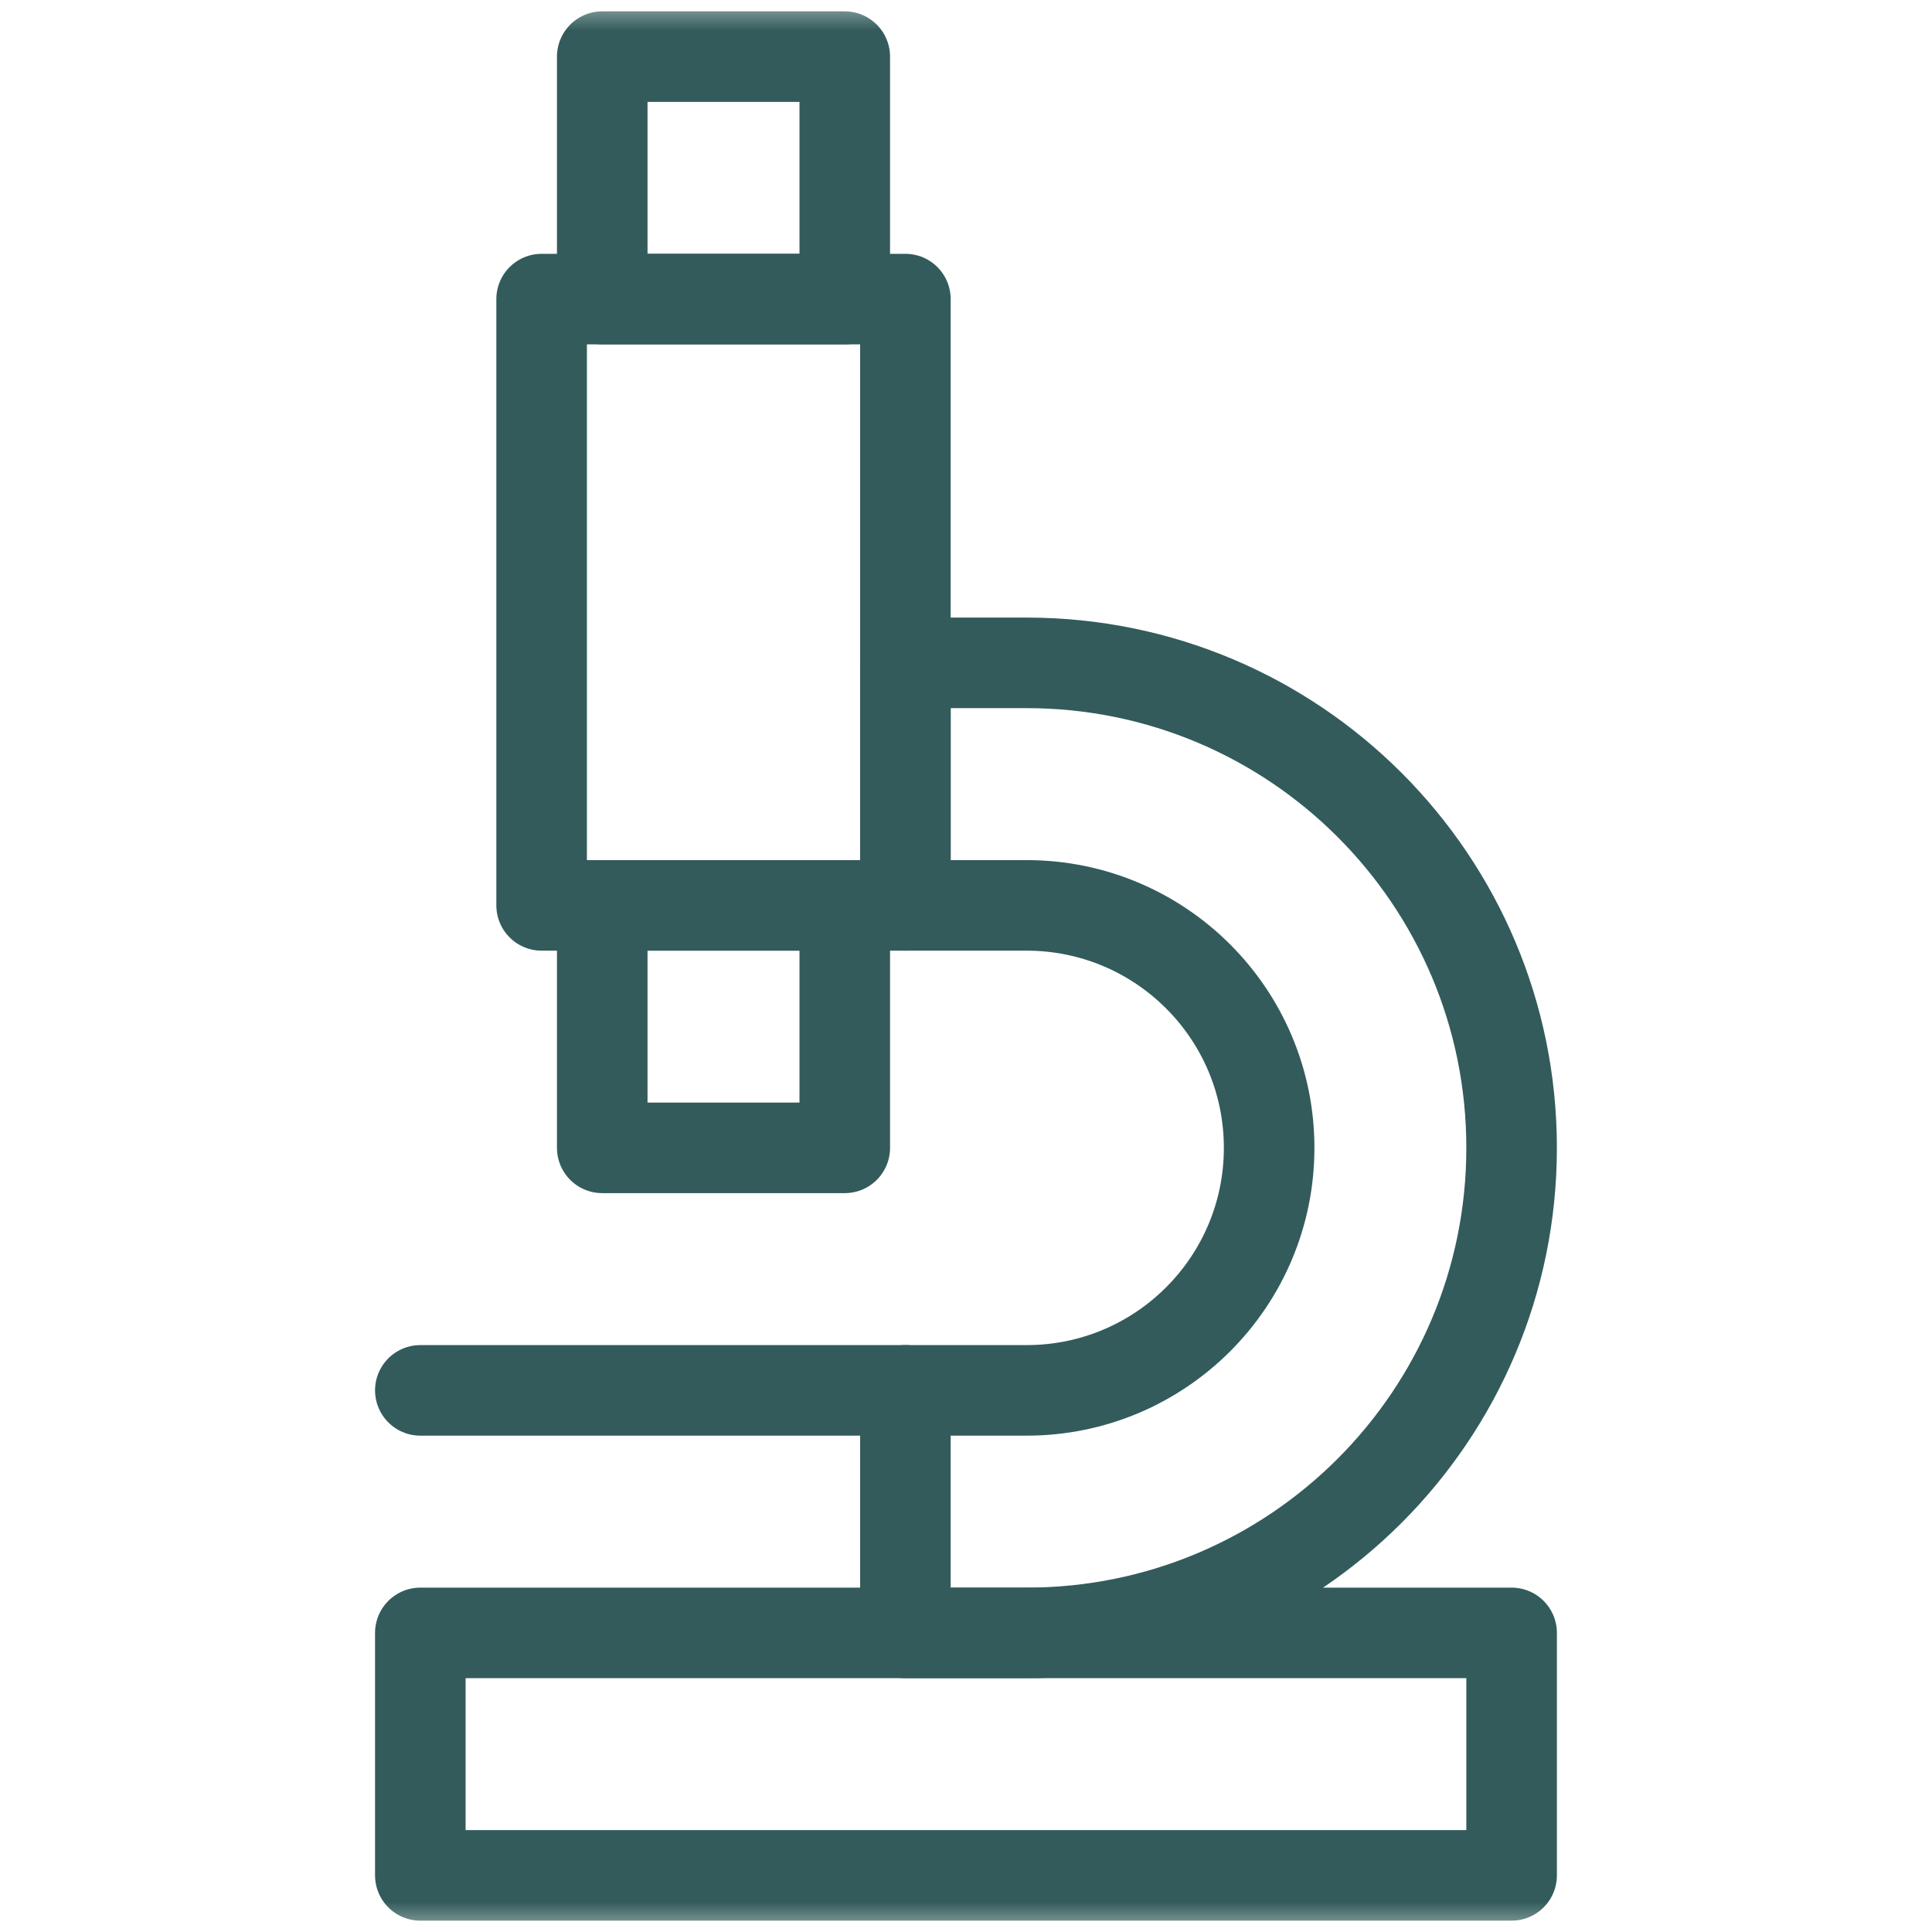
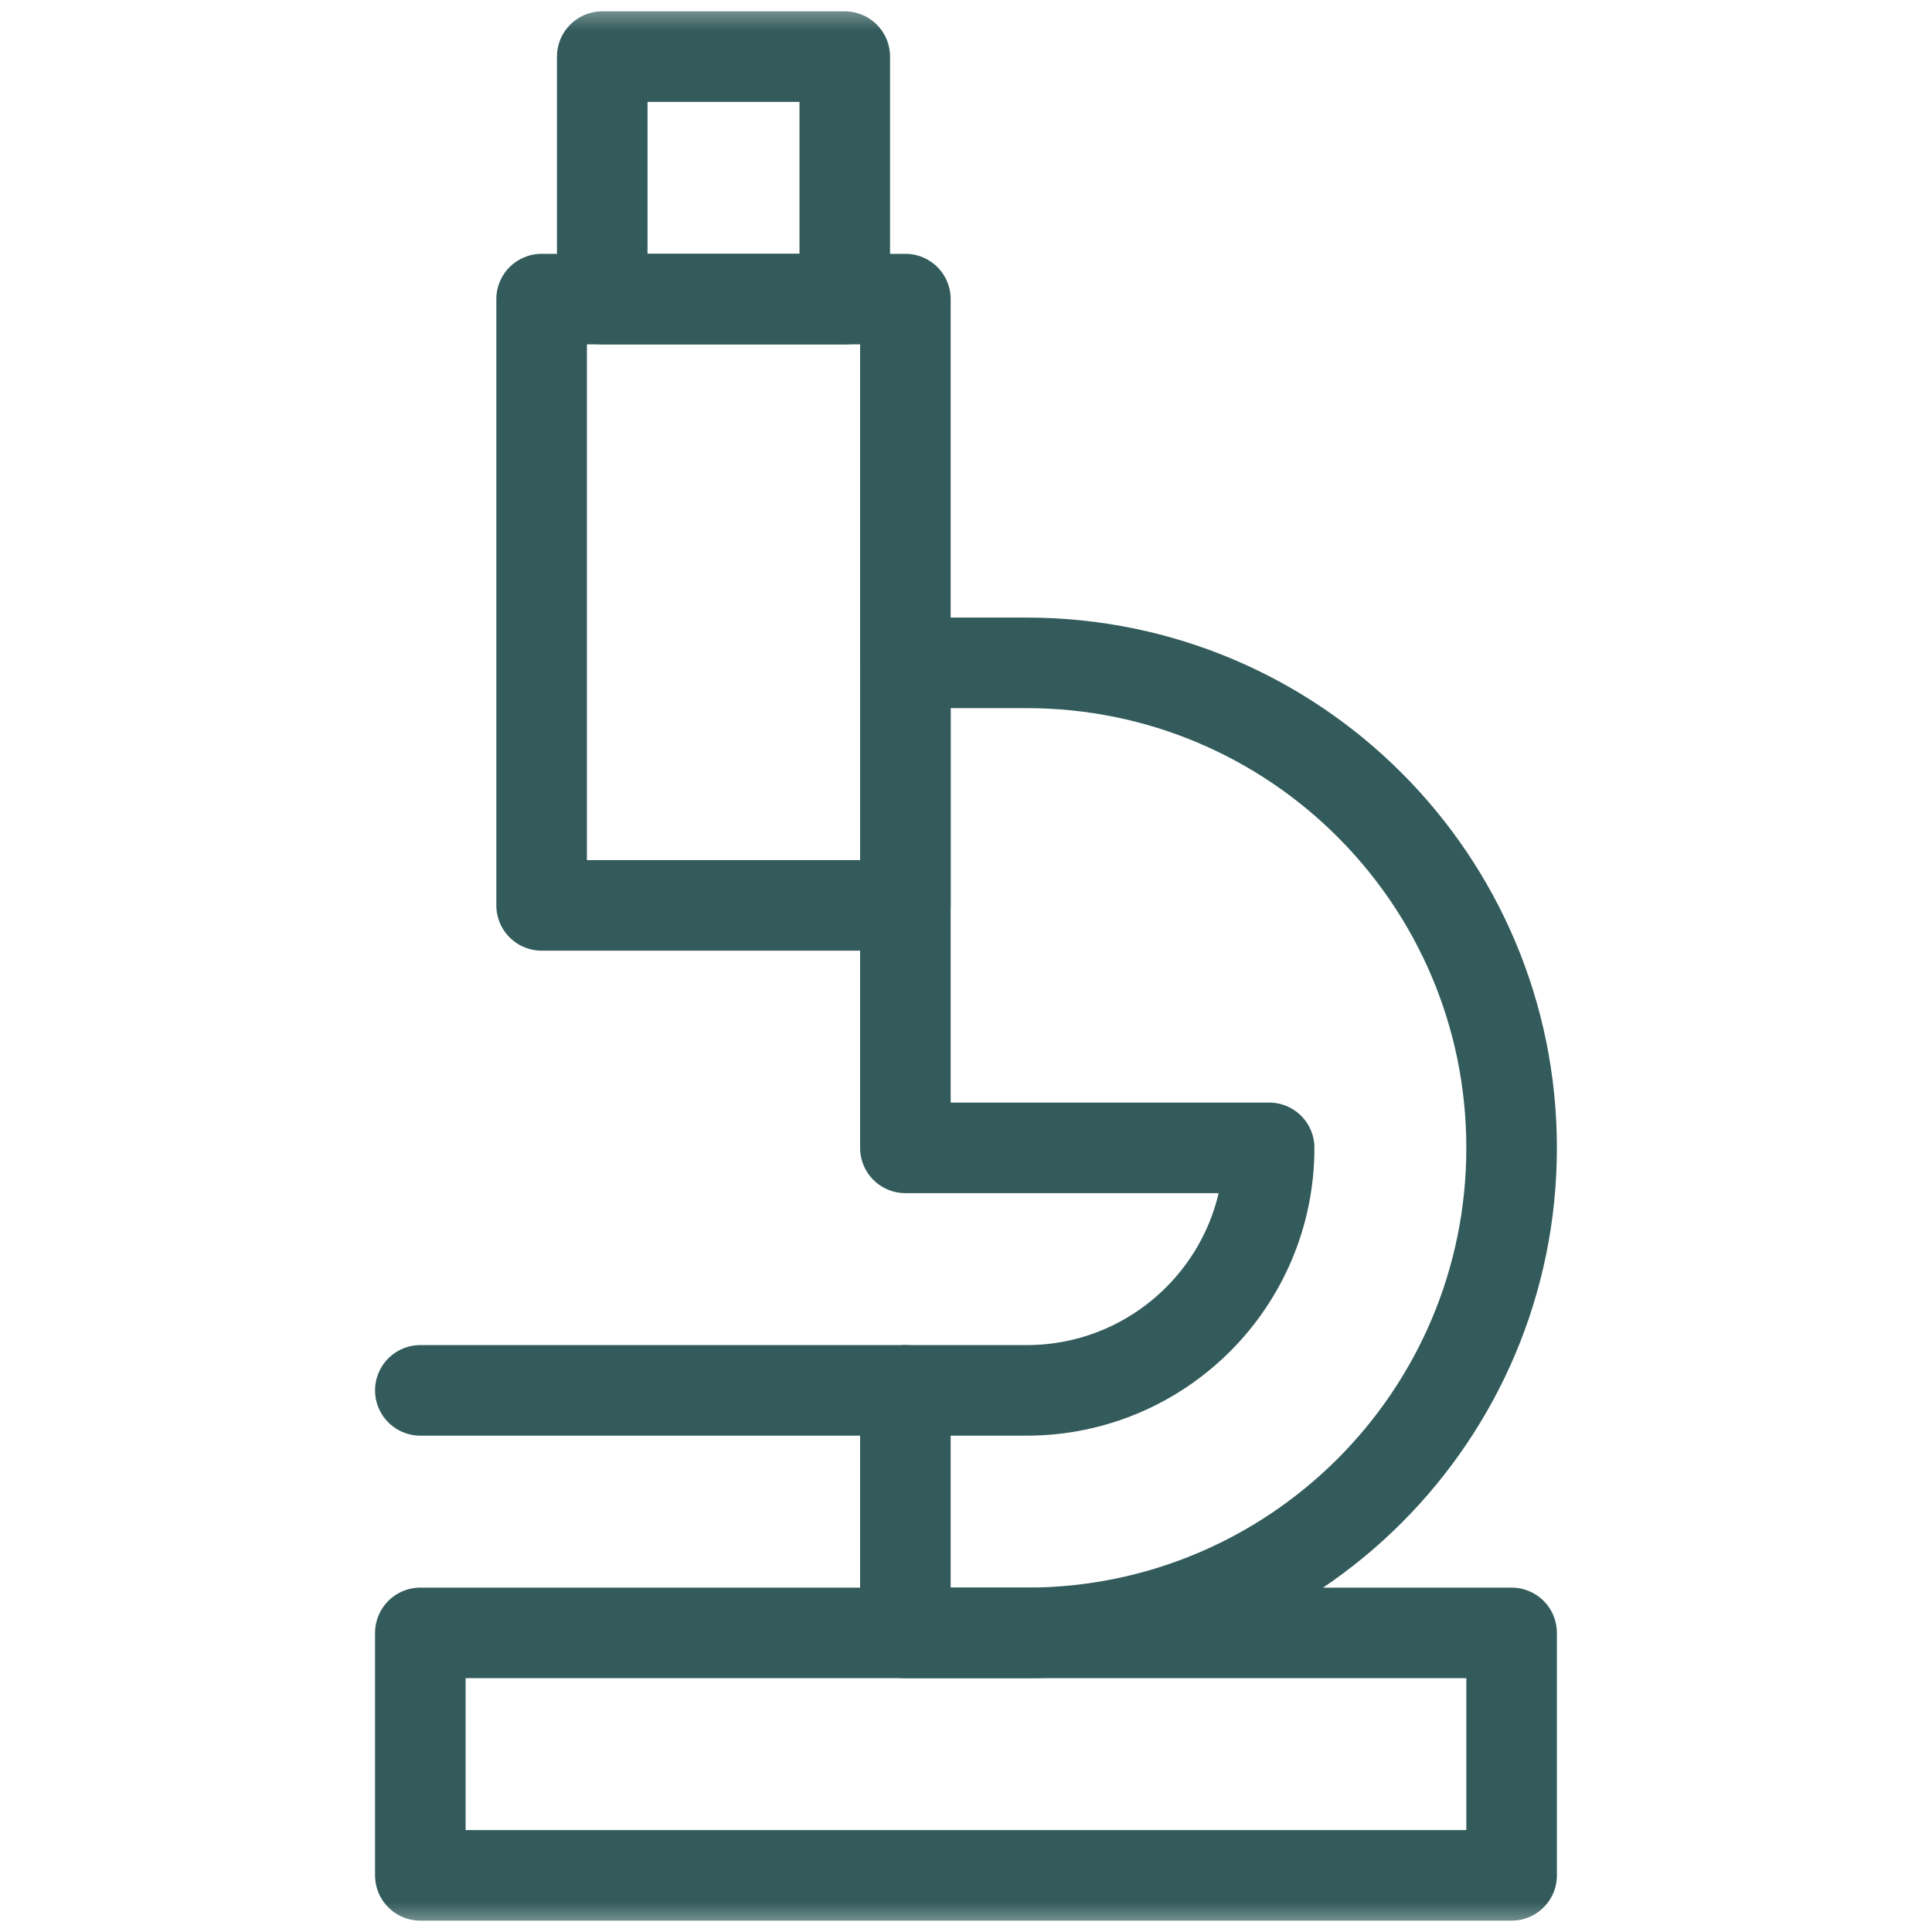
<svg xmlns="http://www.w3.org/2000/svg" width="32" height="32" viewBox="0 0 32 32" fill="none">
  <mask id="mask0_125_6230" style="mask-type:luminance" maskUnits="userSpaceOnUse" x="0" y="0" width="32" height="32">
    <path d="M0 1.90735e-06H32V32H0V1.90735e-06Z" fill="white" />
  </mask>
  <g mask="url(#mask0_125_6230)">
    <path d="M6.962 31.062H25.037V27.046H6.962V31.062Z" stroke="#335B5B" stroke-width="1.5" stroke-miterlimit="10" stroke-linecap="round" stroke-linejoin="round" />
  </g>
  <path d="M8.971 14.996H14.996V4.954H8.971V14.996Z" stroke="#335B5B" stroke-width="1.5" stroke-miterlimit="10" stroke-linecap="round" stroke-linejoin="round" />
  <mask id="mask1_125_6230" style="mask-type:luminance" maskUnits="userSpaceOnUse" x="0" y="0" width="32" height="32">
    <path d="M0 1.90735e-06H32V32H0V1.90735e-06Z" fill="white" />
  </mask>
  <g mask="url(#mask1_125_6230)">
    <path d="M9.975 4.954H13.992V0.938H9.975V4.954Z" stroke="#335B5B" stroke-width="1.5" stroke-miterlimit="10" stroke-linecap="round" stroke-linejoin="round" />
  </g>
-   <path d="M9.975 19.012H13.992V14.996H9.975V19.012Z" stroke="#335B5B" stroke-width="1.5" stroke-miterlimit="10" stroke-linecap="round" stroke-linejoin="round" />
  <mask id="mask2_125_6230" style="mask-type:luminance" maskUnits="userSpaceOnUse" x="0" y="0" width="32" height="32">
    <path d="M0 1.90735e-06H32V32H0V1.90735e-06Z" fill="white" />
  </mask>
  <g mask="url(#mask2_125_6230)">
-     <path d="M14.996 27.046V23.029H17.004C19.222 23.029 21.021 21.231 21.021 19.012C21.021 16.794 19.222 14.996 17.004 14.996H14.996V10.979H17.004C21.441 10.979 25.037 14.575 25.037 19.012C25.037 23.449 21.441 27.046 17.004 27.046H14.996Z" stroke="#335B5B" stroke-width="1.5" stroke-miterlimit="10" stroke-linecap="round" stroke-linejoin="round" />
+     <path d="M14.996 27.046V23.029H17.004C19.222 23.029 21.021 21.231 21.021 19.012H14.996V10.979H17.004C21.441 10.979 25.037 14.575 25.037 19.012C25.037 23.449 21.441 27.046 17.004 27.046H14.996Z" stroke="#335B5B" stroke-width="1.5" stroke-miterlimit="10" stroke-linecap="round" stroke-linejoin="round" />
    <path d="M6.962 23.029H14.996" stroke="#335B5B" stroke-width="1.5" stroke-miterlimit="10" stroke-linecap="round" stroke-linejoin="round" />
  </g>
</svg>